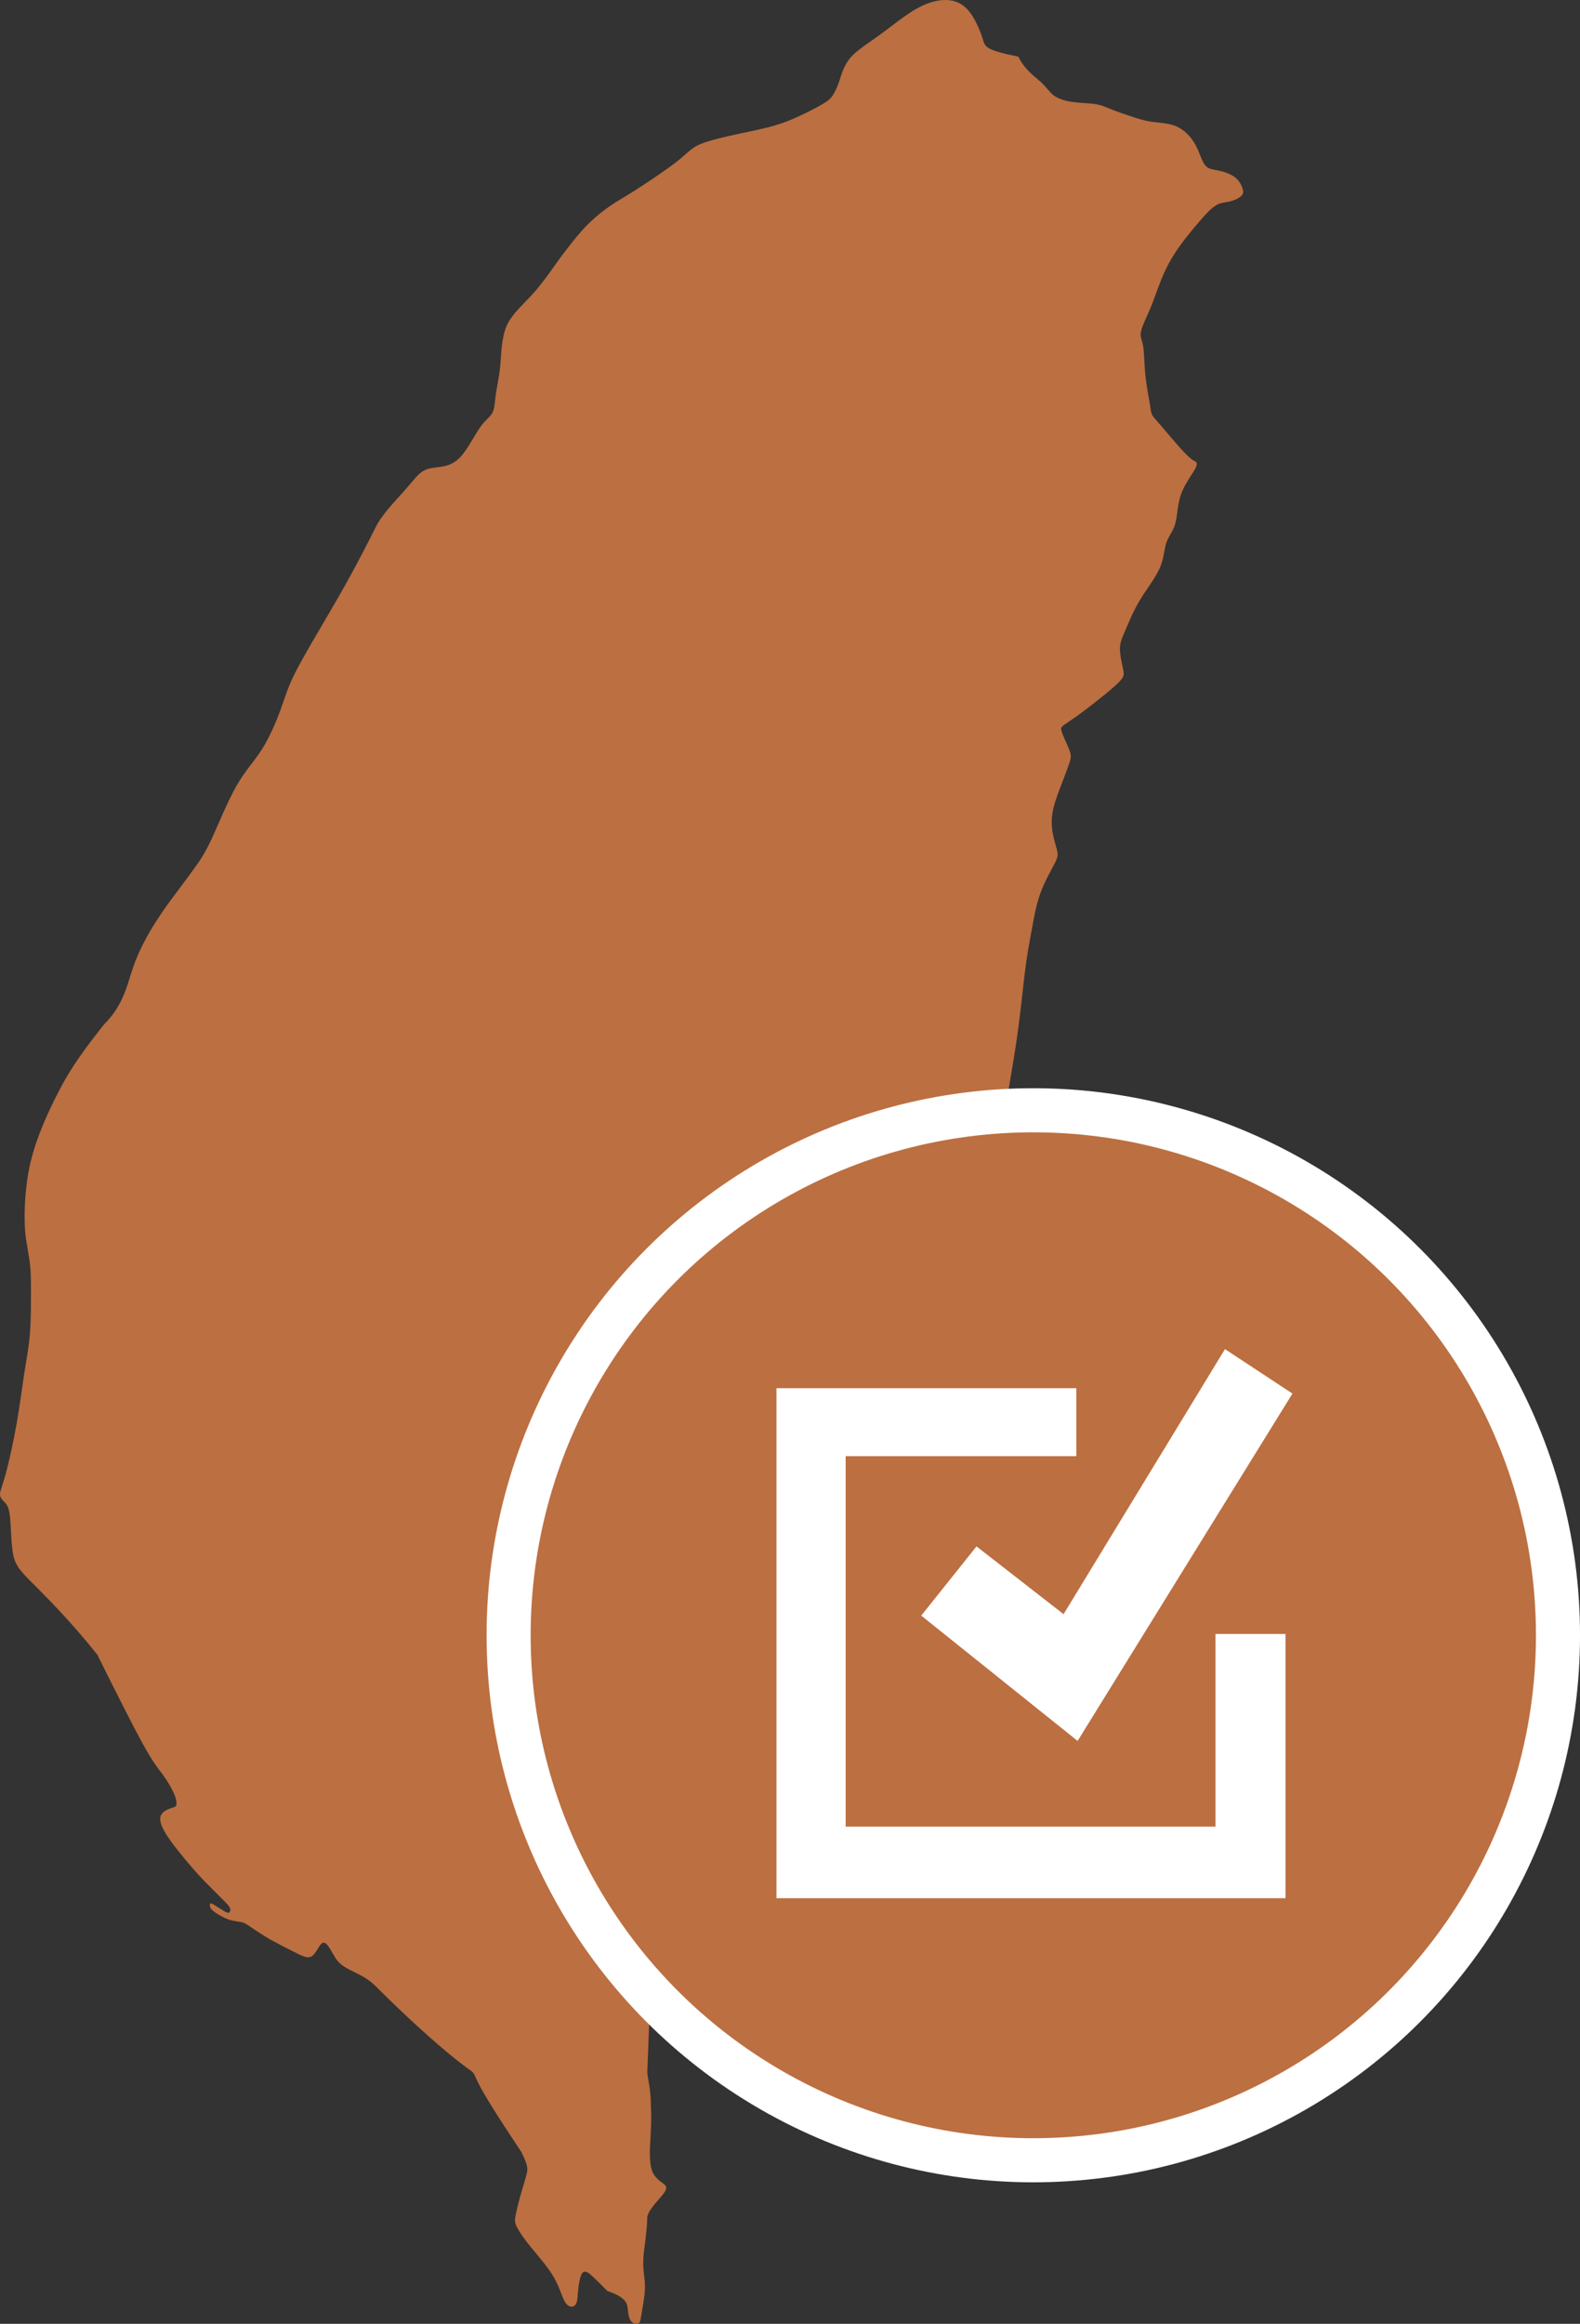
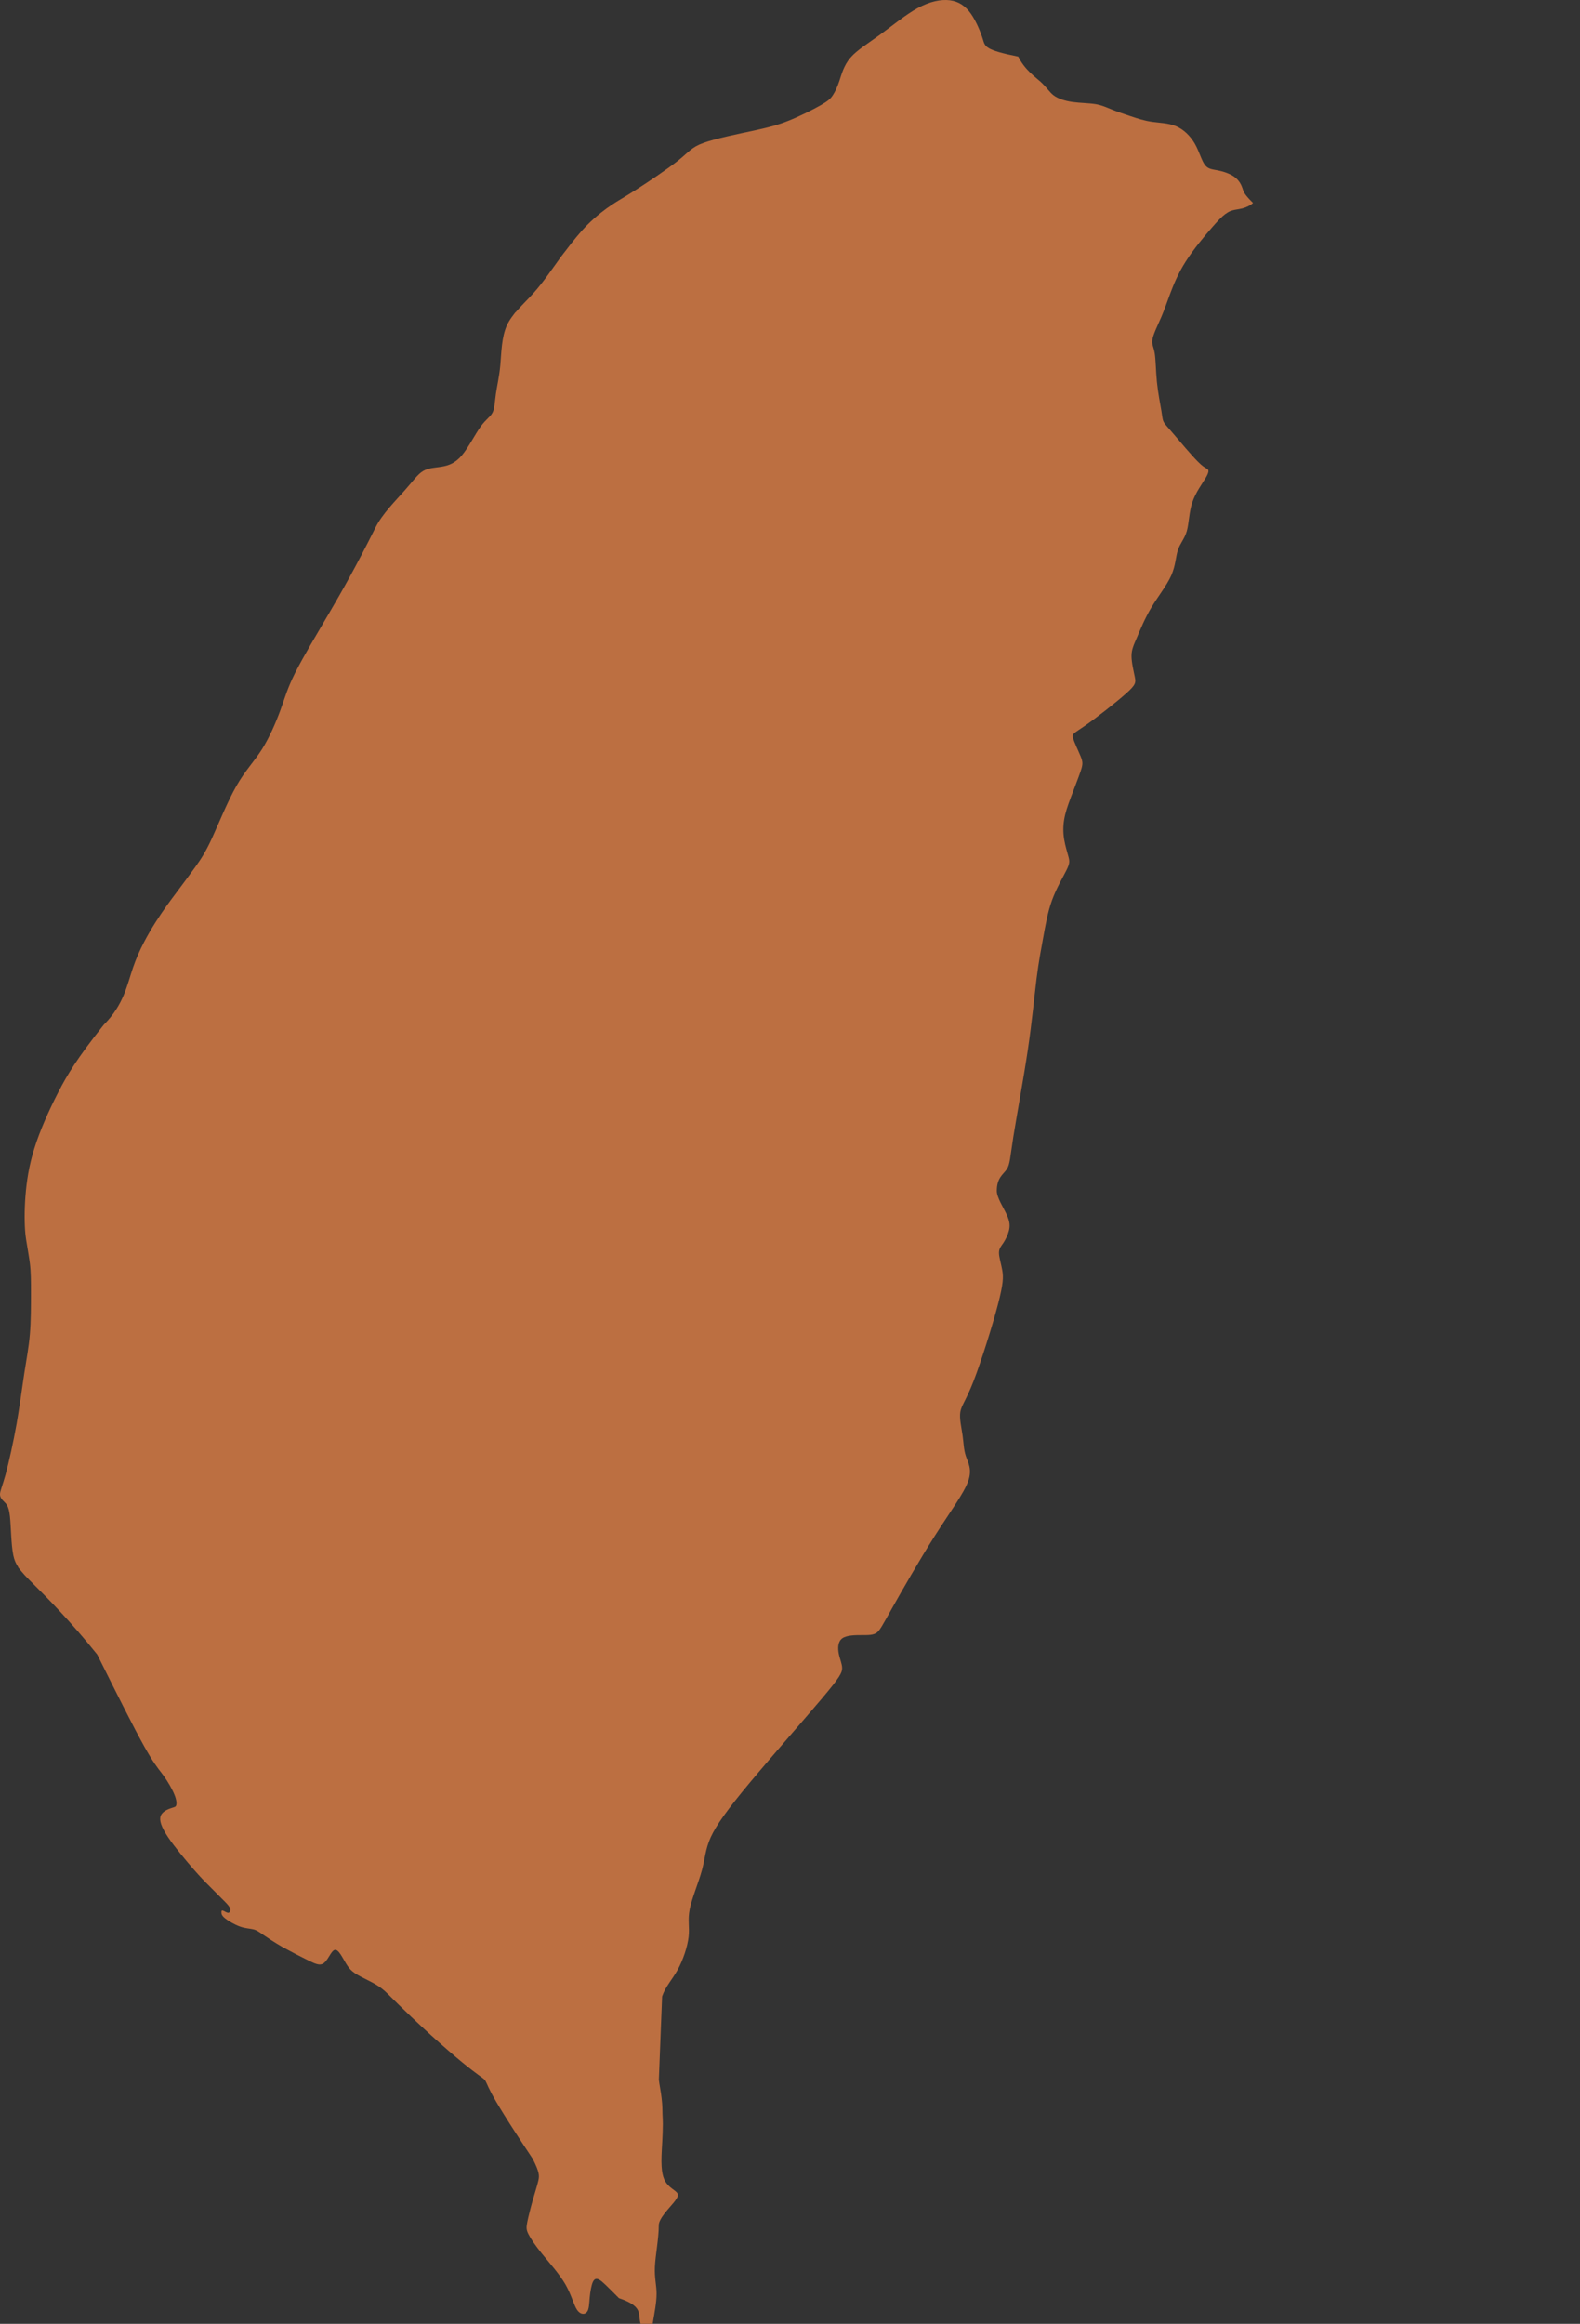
<svg xmlns="http://www.w3.org/2000/svg" version="1.0" id="圖層_1" x="0px" y="0px" width="107.568px" height="158.113px" viewBox="0 0 107.568 158.113" enable-background="new 0 0 107.568 158.113" xml:space="preserve">
  <rect x="0" y="0" width="107.568" height="158.113" fill="#333333" stroke="none" />
  <g>
-     <path fill="#BC6F41" d="M84.586,12.801c-0.076-0.225-0.225-0.527-0.527-0.752c-0.299-0.225-0.752-0.377-1.127-0.451   c-0.375-0.076-0.676-0.076-0.902-0.377c-0.227-0.299-0.377-0.9-0.676-1.428c-0.301-0.527-0.752-0.977-1.279-1.203   c-0.527-0.225-1.127-0.225-1.652-0.301c-0.529-0.076-0.979-0.225-1.43-0.375c-0.15-0.053-0.299-0.102-0.447-0.152   c-0.084-0.027-0.172-0.057-0.254-0.086c-0.203-0.072-0.398-0.143-0.576-0.215c-0.377-0.148-0.678-0.299-1.129-0.375   c-0.451-0.074-1.053-0.074-1.58-0.148c-0.525-0.076-0.977-0.227-1.277-0.451c-0.072-0.055-0.135-0.115-0.195-0.178   c-0.125-0.129-0.24-0.277-0.391-0.443c-0.016-0.018-0.037-0.039-0.057-0.059c-0.051-0.053-0.098-0.105-0.158-0.164v0.004   c-0.023-0.021-0.039-0.039-0.064-0.064c-0.412-0.375-1.09-0.826-1.539-1.729c-2.256-0.451-2.256-0.676-2.406-1.166   c-0.15-0.488-0.453-1.24-0.828-1.766s-0.828-0.828-1.428-0.904c-0.604-0.074-1.354,0.076-2.182,0.527   c-0.826,0.451-1.729,1.203-2.557,1.805c-0.826,0.604-1.578,1.053-2.029,1.578s-0.602,1.129-0.752,1.58s-0.301,0.752-0.451,0.979   c-0.15,0.225-0.301,0.375-0.828,0.676c-0.525,0.299-1.428,0.752-2.18,1.051c-0.174,0.07-0.342,0.133-0.51,0.189   c-0.062,0.021-0.129,0.041-0.193,0.061c-0.105,0.033-0.211,0.068-0.322,0.1c-0.074,0.02-0.152,0.039-0.23,0.061   c-0.111,0.029-0.227,0.059-0.348,0.088c-0.074,0.018-0.154,0.037-0.234,0.055c-0.178,0.039-0.359,0.082-0.568,0.127   c-1.051,0.225-2.555,0.525-3.383,0.826c-0.828,0.299-0.977,0.602-1.729,1.203c-0.752,0.6-2.105,1.502-2.934,2.029   c-0.826,0.525-1.129,0.678-1.578,0.979c-0.451,0.299-1.053,0.752-1.654,1.352c-0.488,0.49-0.979,1.094-1.467,1.742   c-0.004-0.002-0.006-0.002-0.01-0.004l0.008,0.008c-0.113,0.146-0.225,0.281-0.336,0.434c-0.602,0.828-1.203,1.73-1.879,2.482   c-0.414,0.459-0.846,0.867-1.213,1.299c-0.002-0.002-0.004-0.002-0.008-0.006c-0.053,0.062-0.098,0.129-0.146,0.191   c-0.041,0.053-0.082,0.105-0.119,0.158c-0.121,0.17-0.232,0.348-0.318,0.537c-0.377,0.826-0.377,1.881-0.451,2.709   c-0.076,0.824-0.227,1.428-0.301,1.953c-0.041,0.277-0.061,0.527-0.092,0.752c-0.029,0.203-0.062,0.383-0.135,0.527   c-0.148,0.301-0.451,0.451-0.826,0.977c-0.377,0.527-0.828,1.428-1.279,1.955c-0.449,0.525-0.9,0.678-1.352,0.752   c-0.451,0.076-0.904,0.076-1.279,0.301c-0.377,0.225-0.676,0.676-1.279,1.352c-0.602,0.68-1.504,1.58-1.953,2.484   c-1.354,2.707-2.256,4.285-3.158,5.826c-0.061,0.102-0.121,0.205-0.182,0.307c-0.365,0.623-0.721,1.23-1.055,1.805   c-0.025,0.043-0.053,0.092-0.078,0.135c-0.158,0.275-0.305,0.535-0.447,0.787c-0.037,0.068-0.08,0.145-0.119,0.213   c-0.168,0.307-0.32,0.592-0.451,0.852c-0.523,1.053-0.676,1.652-0.977,2.48c-0.301,0.826-0.752,1.879-1.277,2.707   c-0.527,0.828-1.129,1.428-1.73,2.48s-1.203,2.557-1.654,3.535c-0.451,0.977-0.752,1.428-1.127,1.953   c-0.377,0.527-0.828,1.129-1.277,1.73c-0.453,0.602-0.904,1.203-1.43,2.029c-0.525,0.828-1.127,1.881-1.541,3.084   s-0.641,2.557-1.992,3.908c-0.041,0.051-0.08,0.1-0.121,0.15c-0.07,0.09-0.131,0.168-0.197,0.254   c-0.123,0.156-0.252,0.318-0.363,0.465c-0.072,0.094-0.135,0.18-0.203,0.27c-0.107,0.141-0.219,0.285-0.316,0.418   c-0.064,0.09-0.123,0.172-0.184,0.258c-0.088,0.119-0.176,0.24-0.254,0.354c-0.064,0.092-0.121,0.176-0.18,0.264   c-0.068,0.098-0.135,0.197-0.197,0.289c-0.061,0.092-0.113,0.178-0.17,0.268c-0.051,0.08-0.107,0.162-0.154,0.242   c-0.062,0.104-0.119,0.199-0.18,0.299c-0.033,0.059-0.07,0.119-0.104,0.176c-0.08,0.143-0.156,0.279-0.232,0.416   c-0.006,0.014-0.016,0.029-0.023,0.043c-0.082,0.154-0.162,0.307-0.242,0.461c-0.639,1.24-1.24,2.594-1.615,3.797   c-0.377,1.203-0.527,2.256-0.604,3.232c-0.074,0.977-0.074,1.881,0,2.633c0.021,0.217,0.057,0.4,0.088,0.598h-0.01   c0.004,0,0.006,0,0.01,0c0.076,0.482,0.16,0.93,0.213,1.357c0.074,0.602,0.074,1.201,0.074,2.029c0,0.826,0,1.879-0.074,2.783   c-0.074,0.9-0.225,1.652-0.375,2.631c-0.025,0.158-0.049,0.326-0.074,0.498c-0.004,0.029-0.01,0.064-0.014,0.094   c-0.031,0.211-0.062,0.434-0.096,0.66c-0.02,0.143-0.039,0.277-0.061,0.424c-0.016,0.117-0.035,0.24-0.055,0.359   c-0.068,0.459-0.141,0.932-0.227,1.422c-0.227,1.279-0.527,2.633-0.752,3.459C0.15,101.147,0,101.448,0,101.672   c0,0.227,0.15,0.377,0.301,0.527c0.15,0.148,0.301,0.301,0.375,0.977c0.076,0.676,0.076,1.881,0.227,2.633   c0.066,0.328,0.172,0.568,0.338,0.816c-0.004,0.004-0.006,0.006-0.008,0.01c0.01,0.016,0.031,0.035,0.043,0.053   c0.07,0.1,0.168,0.215,0.266,0.324c0.049,0.055,0.088,0.107,0.145,0.168c0.166,0.176,0.363,0.375,0.609,0.621   c0.938,0.939,2.518,2.518,4.322,4.773c0.01,0.018,0.018,0.033,0.025,0.049c1.34,2.686,2.459,4.922,3.17,6.191   c0.613,1.1,0.922,1.475,1.186,1.82c0.043,0.059,0.086,0.115,0.129,0.174c0.301,0.412,0.604,0.939,0.752,1.314   c0.152,0.377,0.152,0.604,0.113,0.715c-0.037,0.113-0.113,0.113-0.338,0.188c-0.227,0.074-0.602,0.227-0.715,0.525   c-0.113,0.301,0.039,0.752,0.488,1.432c0.451,0.676,1.205,1.576,1.73,2.18c0.525,0.6,0.826,0.9,1.129,1.201   c0.299,0.301,0.6,0.602,0.844,0.848c0.246,0.242,0.434,0.432,0.51,0.58c0.074,0.152,0.035,0.266-0.021,0.32   c-0.055,0.057-0.131,0.057-0.355-0.074c-0.225-0.133-0.602-0.395-0.789-0.488c-0.188-0.096-0.188-0.02-0.188,0.074   c0,0.096,0,0.207,0.225,0.395s0.676,0.453,1.053,0.584c0.184,0.064,0.346,0.096,0.492,0.117c0.156,0.027,0.295,0.041,0.41,0.07   c0.225,0.057,0.375,0.168,0.676,0.375s0.752,0.508,1.277,0.811c0.078,0.043,0.162,0.084,0.242,0.129c0,0-0.002,0.002-0.004,0.004   l0.004-0.004c0.463,0.256,0.955,0.504,1.338,0.695c0.451,0.227,0.752,0.377,0.979,0.377c0.223,0,0.373-0.15,0.525-0.377   c0.15-0.225,0.301-0.525,0.451-0.6c0.15-0.076,0.301,0.074,0.451,0.301s0.301,0.525,0.451,0.75c0.15,0.227,0.301,0.377,0.527,0.527   c0.225,0.15,0.525,0.301,0.902,0.488c0.375,0.189,0.824,0.414,1.277,0.865c2.256,2.256,4.061,3.836,5.111,4.699   c1.055,0.863,1.355,1.016,1.504,1.164c0.15,0.152,0.15,0.301,0.488,0.941c0.34,0.639,1.016,1.768,2.82,4.475   c0.451,0.9,0.451,1.125,0.377,1.463c-0.076,0.34-0.227,0.793-0.377,1.318s-0.301,1.127-0.377,1.502   c-0.074,0.377-0.074,0.529,0.076,0.828c0.15,0.301,0.451,0.752,0.939,1.354c0.49,0.602,1.166,1.354,1.58,2.068   c0.412,0.715,0.562,1.391,0.789,1.729s0.525,0.338,0.676,0.15c0.152-0.188,0.152-0.564,0.188-0.979   c0.039-0.412,0.115-0.865,0.227-1.088c0.113-0.227,0.264-0.227,0.451-0.115c0.189,0.115,0.414,0.338,1.316,1.242   c1.354,0.451,1.354,0.902,1.391,1.279c0.037,0.375,0.111,0.676,0.264,0.824c0.15,0.152,0.375,0.152,0.488,0.076   s0.113-0.225,0.188-0.676c0.076-0.451,0.227-1.203,0.227-1.805c0-0.604-0.15-1.053-0.113-1.842c0.037-0.791,0.264-1.918,0.264-2.82   c0-0.453,0.678-1.129,1.016-1.543c0.338-0.412,0.338-0.562,0.188-0.711c-0.15-0.152-0.451-0.303-0.678-0.604   s-0.377-0.752-0.338-1.879c0.018-0.562,0.084-1.293,0.088-2.166c0.002-0.201-0.016-0.434-0.023-0.648   c-0.008-0.252-0.004-0.488-0.027-0.758c-0.033-0.42-0.104-0.875-0.186-1.338c-0.016-0.088-0.018-0.164-0.035-0.254l0.221-5.656   v-0.008c0.227-0.676,0.678-1.127,1.053-1.805c0.375-0.676,0.676-1.576,0.752-2.256c0.076-0.676-0.076-1.127,0.076-1.879   c0.15-0.752,0.6-1.805,0.826-2.633c0.227-0.824,0.227-1.428,0.602-2.256c0.375-0.824,1.129-1.877,2.633-3.684   c1.502-1.805,3.758-4.359,4.961-5.789c1.203-1.428,1.354-1.729,1.354-2.029c0-0.299-0.15-0.602-0.227-0.979   c-0.074-0.375-0.074-0.824,0.227-1.051s0.902-0.227,1.354-0.227s0.752,0,0.977-0.15c0.227-0.148,0.377-0.451,1.053-1.652   c0.678-1.203,1.881-3.311,2.934-4.963c1.053-1.656,1.953-2.857,2.254-3.686c0.303-0.826,0-1.279-0.15-1.73   c-0.15-0.449-0.15-0.9-0.225-1.428c-0.074-0.525-0.225-1.125-0.15-1.578c0.076-0.451,0.375-0.752,0.904-2.105   c0.525-1.354,1.277-3.758,1.652-5.188c0.377-1.43,0.377-1.881,0.301-2.33c-0.076-0.451-0.227-0.902-0.227-1.203   s0.15-0.451,0.303-0.678c0.148-0.225,0.299-0.525,0.375-0.826s0.076-0.604-0.15-1.09c-0.225-0.49-0.676-1.166-0.676-1.617   c0-0.902,0.451-1.129,0.676-1.467c0.227-0.338,0.227-0.789,0.451-2.219c0.227-1.428,0.676-3.832,0.979-5.863   c0.301-2.031,0.449-3.684,0.6-4.889c0.152-1.203,0.301-1.955,0.451-2.781s0.301-1.727,0.602-2.555s0.752-1.58,0.977-2.031   c0.227-0.451,0.227-0.602,0.152-0.9c-0.076-0.303-0.227-0.752-0.301-1.205c-0.076-0.451-0.076-0.902,0-1.354   c0.074-0.449,0.225-0.902,0.451-1.504c0.225-0.602,0.525-1.354,0.676-1.805c0.15-0.449,0.15-0.6,0-0.977   c-0.15-0.375-0.451-0.977-0.525-1.279c-0.074-0.301,0.074-0.301,0.826-0.828c0.752-0.523,2.105-1.576,2.781-2.18   c0.678-0.6,0.678-0.752,0.602-1.125c-0.074-0.379-0.225-0.979-0.225-1.432c0-0.449,0.15-0.75,0.375-1.275   c0.227-0.527,0.527-1.279,0.979-2.031s1.053-1.504,1.354-2.18c0.299-0.678,0.299-1.279,0.451-1.73   c0.148-0.451,0.451-0.752,0.602-1.277s0.15-1.279,0.375-1.957c0.227-0.676,0.678-1.275,0.902-1.652   c0.227-0.375,0.227-0.527,0.152-0.602c-0.076-0.074-0.227-0.074-0.678-0.525c-0.453-0.453-1.205-1.354-1.654-1.881   c-0.451-0.525-0.602-0.676-0.676-0.828c-0.076-0.148-0.076-0.299-0.15-0.752c-0.076-0.449-0.227-1.201-0.303-1.953   s-0.076-1.504-0.15-1.955s-0.225-0.604-0.15-0.977c0.076-0.377,0.377-0.979,0.604-1.504c0.225-0.527,0.375-0.979,0.6-1.58   c0.227-0.6,0.527-1.352,1.055-2.18c0.525-0.828,1.277-1.729,1.803-2.332c0.381-0.436,0.643-0.711,0.875-0.887l0.176-0.117   c0.025-0.014,0.053-0.035,0.078-0.047c0.299-0.152,0.602-0.152,0.902-0.227c0.299-0.074,0.602-0.227,0.75-0.375   C84.662,13.176,84.662,13.026,84.586,12.801z" />
-     <circle fill="#BC6F41" stroke="#FFFFFF" stroke-width="3" stroke-miterlimit="10" cx="70.348" cy="111.264" r="35.721" />
-     <path fill="#FFFFFF" d="M52.863,129.153V94.454h20.416v4.623H57.572v25.209h25.18v-13.111h4.768v17.979H52.863z M62.719,109.926   l3.762-4.709l5.928,4.611l10.988-18.033l4.594,3.025l-14.627,23.633L62.719,109.926z" />
+     <path fill="#BC6F41" d="M84.586,12.801c-0.076-0.225-0.225-0.527-0.527-0.752c-0.299-0.225-0.752-0.377-1.127-0.451   c-0.375-0.076-0.676-0.076-0.902-0.377c-0.227-0.299-0.377-0.9-0.676-1.428c-0.301-0.527-0.752-0.977-1.279-1.203   c-0.527-0.225-1.127-0.225-1.652-0.301c-0.529-0.076-0.979-0.225-1.43-0.375c-0.15-0.053-0.299-0.102-0.447-0.152   c-0.084-0.027-0.172-0.057-0.254-0.086c-0.203-0.072-0.398-0.143-0.576-0.215c-0.377-0.148-0.678-0.299-1.129-0.375   c-0.451-0.074-1.053-0.074-1.58-0.148c-0.525-0.076-0.977-0.227-1.277-0.451c-0.072-0.055-0.135-0.115-0.195-0.178   c-0.125-0.129-0.24-0.277-0.391-0.443c-0.016-0.018-0.037-0.039-0.057-0.059c-0.051-0.053-0.098-0.105-0.158-0.164v0.004   c-0.023-0.021-0.039-0.039-0.064-0.064c-0.412-0.375-1.09-0.826-1.539-1.729c-2.256-0.451-2.256-0.676-2.406-1.166   c-0.15-0.488-0.453-1.24-0.828-1.766s-0.828-0.828-1.428-0.904c-0.604-0.074-1.354,0.076-2.182,0.527   c-0.826,0.451-1.729,1.203-2.557,1.805c-0.826,0.604-1.578,1.053-2.029,1.578s-0.602,1.129-0.752,1.58s-0.301,0.752-0.451,0.979   c-0.15,0.225-0.301,0.375-0.828,0.676c-0.525,0.299-1.428,0.752-2.18,1.051c-0.174,0.07-0.342,0.133-0.51,0.189   c-0.062,0.021-0.129,0.041-0.193,0.061c-0.105,0.033-0.211,0.068-0.322,0.1c-0.074,0.02-0.152,0.039-0.23,0.061   c-0.111,0.029-0.227,0.059-0.348,0.088c-0.074,0.018-0.154,0.037-0.234,0.055c-0.178,0.039-0.359,0.082-0.568,0.127   c-1.051,0.225-2.555,0.525-3.383,0.826c-0.828,0.299-0.977,0.602-1.729,1.203c-0.752,0.6-2.105,1.502-2.934,2.029   c-0.826,0.525-1.129,0.678-1.578,0.979c-0.451,0.299-1.053,0.752-1.654,1.352c-0.488,0.49-0.979,1.094-1.467,1.742   c-0.004-0.002-0.006-0.002-0.01-0.004l0.008,0.008c-0.113,0.146-0.225,0.281-0.336,0.434c-0.602,0.828-1.203,1.73-1.879,2.482   c-0.414,0.459-0.846,0.867-1.213,1.299c-0.002-0.002-0.004-0.002-0.008-0.006c-0.053,0.062-0.098,0.129-0.146,0.191   c-0.041,0.053-0.082,0.105-0.119,0.158c-0.121,0.17-0.232,0.348-0.318,0.537c-0.377,0.826-0.377,1.881-0.451,2.709   c-0.076,0.824-0.227,1.428-0.301,1.953c-0.041,0.277-0.061,0.527-0.092,0.752c-0.029,0.203-0.062,0.383-0.135,0.527   c-0.148,0.301-0.451,0.451-0.826,0.977c-0.377,0.527-0.828,1.428-1.279,1.955c-0.449,0.525-0.9,0.678-1.352,0.752   c-0.451,0.076-0.904,0.076-1.279,0.301c-0.377,0.225-0.676,0.676-1.279,1.352c-0.602,0.68-1.504,1.58-1.953,2.484   c-1.354,2.707-2.256,4.285-3.158,5.826c-0.061,0.102-0.121,0.205-0.182,0.307c-0.365,0.623-0.721,1.23-1.055,1.805   c-0.025,0.043-0.053,0.092-0.078,0.135c-0.158,0.275-0.305,0.535-0.447,0.787c-0.037,0.068-0.08,0.145-0.119,0.213   c-0.168,0.307-0.32,0.592-0.451,0.852c-0.523,1.053-0.676,1.652-0.977,2.48c-0.301,0.826-0.752,1.879-1.277,2.707   c-0.527,0.828-1.129,1.428-1.73,2.48s-1.203,2.557-1.654,3.535c-0.451,0.977-0.752,1.428-1.127,1.953   c-0.377,0.527-0.828,1.129-1.277,1.73c-0.453,0.602-0.904,1.203-1.43,2.029c-0.525,0.828-1.127,1.881-1.541,3.084   s-0.641,2.557-1.992,3.908c-0.041,0.051-0.08,0.1-0.121,0.15c-0.07,0.09-0.131,0.168-0.197,0.254   c-0.123,0.156-0.252,0.318-0.363,0.465c-0.072,0.094-0.135,0.18-0.203,0.27c-0.107,0.141-0.219,0.285-0.316,0.418   c-0.064,0.09-0.123,0.172-0.184,0.258c-0.088,0.119-0.176,0.24-0.254,0.354c-0.064,0.092-0.121,0.176-0.18,0.264   c-0.068,0.098-0.135,0.197-0.197,0.289c-0.061,0.092-0.113,0.178-0.17,0.268c-0.051,0.08-0.107,0.162-0.154,0.242   c-0.062,0.104-0.119,0.199-0.18,0.299c-0.033,0.059-0.07,0.119-0.104,0.176c-0.08,0.143-0.156,0.279-0.232,0.416   c-0.006,0.014-0.016,0.029-0.023,0.043c-0.082,0.154-0.162,0.307-0.242,0.461c-0.639,1.24-1.24,2.594-1.615,3.797   c-0.377,1.203-0.527,2.256-0.604,3.232c-0.074,0.977-0.074,1.881,0,2.633c0.021,0.217,0.057,0.4,0.088,0.598h-0.01   c0.004,0,0.006,0,0.01,0c0.076,0.482,0.16,0.93,0.213,1.357c0.074,0.602,0.074,1.201,0.074,2.029c0,0.826,0,1.879-0.074,2.783   c-0.074,0.9-0.225,1.652-0.375,2.631c-0.025,0.158-0.049,0.326-0.074,0.498c-0.004,0.029-0.01,0.064-0.014,0.094   c-0.031,0.211-0.062,0.434-0.096,0.66c-0.02,0.143-0.039,0.277-0.061,0.424c-0.016,0.117-0.035,0.24-0.055,0.359   c-0.068,0.459-0.141,0.932-0.227,1.422c-0.227,1.279-0.527,2.633-0.752,3.459C0.15,101.147,0,101.448,0,101.672   c0,0.227,0.15,0.377,0.301,0.527c0.15,0.148,0.301,0.301,0.375,0.977c0.076,0.676,0.076,1.881,0.227,2.633   c0.066,0.328,0.172,0.568,0.338,0.816c-0.004,0.004-0.006,0.006-0.008,0.01c0.01,0.016,0.031,0.035,0.043,0.053   c0.07,0.1,0.168,0.215,0.266,0.324c0.049,0.055,0.088,0.107,0.145,0.168c0.166,0.176,0.363,0.375,0.609,0.621   c0.938,0.939,2.518,2.518,4.322,4.773c0.01,0.018,0.018,0.033,0.025,0.049c1.34,2.686,2.459,4.922,3.17,6.191   c0.613,1.1,0.922,1.475,1.186,1.82c0.043,0.059,0.086,0.115,0.129,0.174c0.301,0.412,0.604,0.939,0.752,1.314   c0.152,0.377,0.152,0.604,0.113,0.715c-0.037,0.113-0.113,0.113-0.338,0.188c-0.227,0.074-0.602,0.227-0.715,0.525   c-0.113,0.301,0.039,0.752,0.488,1.432c0.451,0.676,1.205,1.576,1.73,2.18c0.525,0.6,0.826,0.9,1.129,1.201   c0.299,0.301,0.6,0.602,0.844,0.848c0.246,0.242,0.434,0.432,0.51,0.58c0.074,0.152,0.035,0.266-0.021,0.32   c-0.055,0.057-0.131,0.057-0.355-0.074c-0.188-0.096-0.188-0.02-0.188,0.074   c0,0.096,0,0.207,0.225,0.395s0.676,0.453,1.053,0.584c0.184,0.064,0.346,0.096,0.492,0.117c0.156,0.027,0.295,0.041,0.41,0.07   c0.225,0.057,0.375,0.168,0.676,0.375s0.752,0.508,1.277,0.811c0.078,0.043,0.162,0.084,0.242,0.129c0,0-0.002,0.002-0.004,0.004   l0.004-0.004c0.463,0.256,0.955,0.504,1.338,0.695c0.451,0.227,0.752,0.377,0.979,0.377c0.223,0,0.373-0.15,0.525-0.377   c0.15-0.225,0.301-0.525,0.451-0.6c0.15-0.076,0.301,0.074,0.451,0.301s0.301,0.525,0.451,0.75c0.15,0.227,0.301,0.377,0.527,0.527   c0.225,0.15,0.525,0.301,0.902,0.488c0.375,0.189,0.824,0.414,1.277,0.865c2.256,2.256,4.061,3.836,5.111,4.699   c1.055,0.863,1.355,1.016,1.504,1.164c0.15,0.152,0.15,0.301,0.488,0.941c0.34,0.639,1.016,1.768,2.82,4.475   c0.451,0.9,0.451,1.125,0.377,1.463c-0.076,0.34-0.227,0.793-0.377,1.318s-0.301,1.127-0.377,1.502   c-0.074,0.377-0.074,0.529,0.076,0.828c0.15,0.301,0.451,0.752,0.939,1.354c0.49,0.602,1.166,1.354,1.58,2.068   c0.412,0.715,0.562,1.391,0.789,1.729s0.525,0.338,0.676,0.15c0.152-0.188,0.152-0.564,0.188-0.979   c0.039-0.412,0.115-0.865,0.227-1.088c0.113-0.227,0.264-0.227,0.451-0.115c0.189,0.115,0.414,0.338,1.316,1.242   c1.354,0.451,1.354,0.902,1.391,1.279c0.037,0.375,0.111,0.676,0.264,0.824c0.15,0.152,0.375,0.152,0.488,0.076   s0.113-0.225,0.188-0.676c0.076-0.451,0.227-1.203,0.227-1.805c0-0.604-0.15-1.053-0.113-1.842c0.037-0.791,0.264-1.918,0.264-2.82   c0-0.453,0.678-1.129,1.016-1.543c0.338-0.412,0.338-0.562,0.188-0.711c-0.15-0.152-0.451-0.303-0.678-0.604   s-0.377-0.752-0.338-1.879c0.018-0.562,0.084-1.293,0.088-2.166c0.002-0.201-0.016-0.434-0.023-0.648   c-0.008-0.252-0.004-0.488-0.027-0.758c-0.033-0.42-0.104-0.875-0.186-1.338c-0.016-0.088-0.018-0.164-0.035-0.254l0.221-5.656   v-0.008c0.227-0.676,0.678-1.127,1.053-1.805c0.375-0.676,0.676-1.576,0.752-2.256c0.076-0.676-0.076-1.127,0.076-1.879   c0.15-0.752,0.6-1.805,0.826-2.633c0.227-0.824,0.227-1.428,0.602-2.256c0.375-0.824,1.129-1.877,2.633-3.684   c1.502-1.805,3.758-4.359,4.961-5.789c1.203-1.428,1.354-1.729,1.354-2.029c0-0.299-0.15-0.602-0.227-0.979   c-0.074-0.375-0.074-0.824,0.227-1.051s0.902-0.227,1.354-0.227s0.752,0,0.977-0.15c0.227-0.148,0.377-0.451,1.053-1.652   c0.678-1.203,1.881-3.311,2.934-4.963c1.053-1.656,1.953-2.857,2.254-3.686c0.303-0.826,0-1.279-0.15-1.73   c-0.15-0.449-0.15-0.9-0.225-1.428c-0.074-0.525-0.225-1.125-0.15-1.578c0.076-0.451,0.375-0.752,0.904-2.105   c0.525-1.354,1.277-3.758,1.652-5.188c0.377-1.43,0.377-1.881,0.301-2.33c-0.076-0.451-0.227-0.902-0.227-1.203   s0.15-0.451,0.303-0.678c0.148-0.225,0.299-0.525,0.375-0.826s0.076-0.604-0.15-1.09c-0.225-0.49-0.676-1.166-0.676-1.617   c0-0.902,0.451-1.129,0.676-1.467c0.227-0.338,0.227-0.789,0.451-2.219c0.227-1.428,0.676-3.832,0.979-5.863   c0.301-2.031,0.449-3.684,0.6-4.889c0.152-1.203,0.301-1.955,0.451-2.781s0.301-1.727,0.602-2.555s0.752-1.58,0.977-2.031   c0.227-0.451,0.227-0.602,0.152-0.9c-0.076-0.303-0.227-0.752-0.301-1.205c-0.076-0.451-0.076-0.902,0-1.354   c0.074-0.449,0.225-0.902,0.451-1.504c0.225-0.602,0.525-1.354,0.676-1.805c0.15-0.449,0.15-0.6,0-0.977   c-0.15-0.375-0.451-0.977-0.525-1.279c-0.074-0.301,0.074-0.301,0.826-0.828c0.752-0.523,2.105-1.576,2.781-2.18   c0.678-0.6,0.678-0.752,0.602-1.125c-0.074-0.379-0.225-0.979-0.225-1.432c0-0.449,0.15-0.75,0.375-1.275   c0.227-0.527,0.527-1.279,0.979-2.031s1.053-1.504,1.354-2.18c0.299-0.678,0.299-1.279,0.451-1.73   c0.148-0.451,0.451-0.752,0.602-1.277s0.15-1.279,0.375-1.957c0.227-0.676,0.678-1.275,0.902-1.652   c0.227-0.375,0.227-0.527,0.152-0.602c-0.076-0.074-0.227-0.074-0.678-0.525c-0.453-0.453-1.205-1.354-1.654-1.881   c-0.451-0.525-0.602-0.676-0.676-0.828c-0.076-0.148-0.076-0.299-0.15-0.752c-0.076-0.449-0.227-1.201-0.303-1.953   s-0.076-1.504-0.15-1.955s-0.225-0.604-0.15-0.977c0.076-0.377,0.377-0.979,0.604-1.504c0.225-0.527,0.375-0.979,0.6-1.58   c0.227-0.6,0.527-1.352,1.055-2.18c0.525-0.828,1.277-1.729,1.803-2.332c0.381-0.436,0.643-0.711,0.875-0.887l0.176-0.117   c0.025-0.014,0.053-0.035,0.078-0.047c0.299-0.152,0.602-0.152,0.902-0.227c0.299-0.074,0.602-0.227,0.75-0.375   C84.662,13.176,84.662,13.026,84.586,12.801z" />
  </g>
</svg>